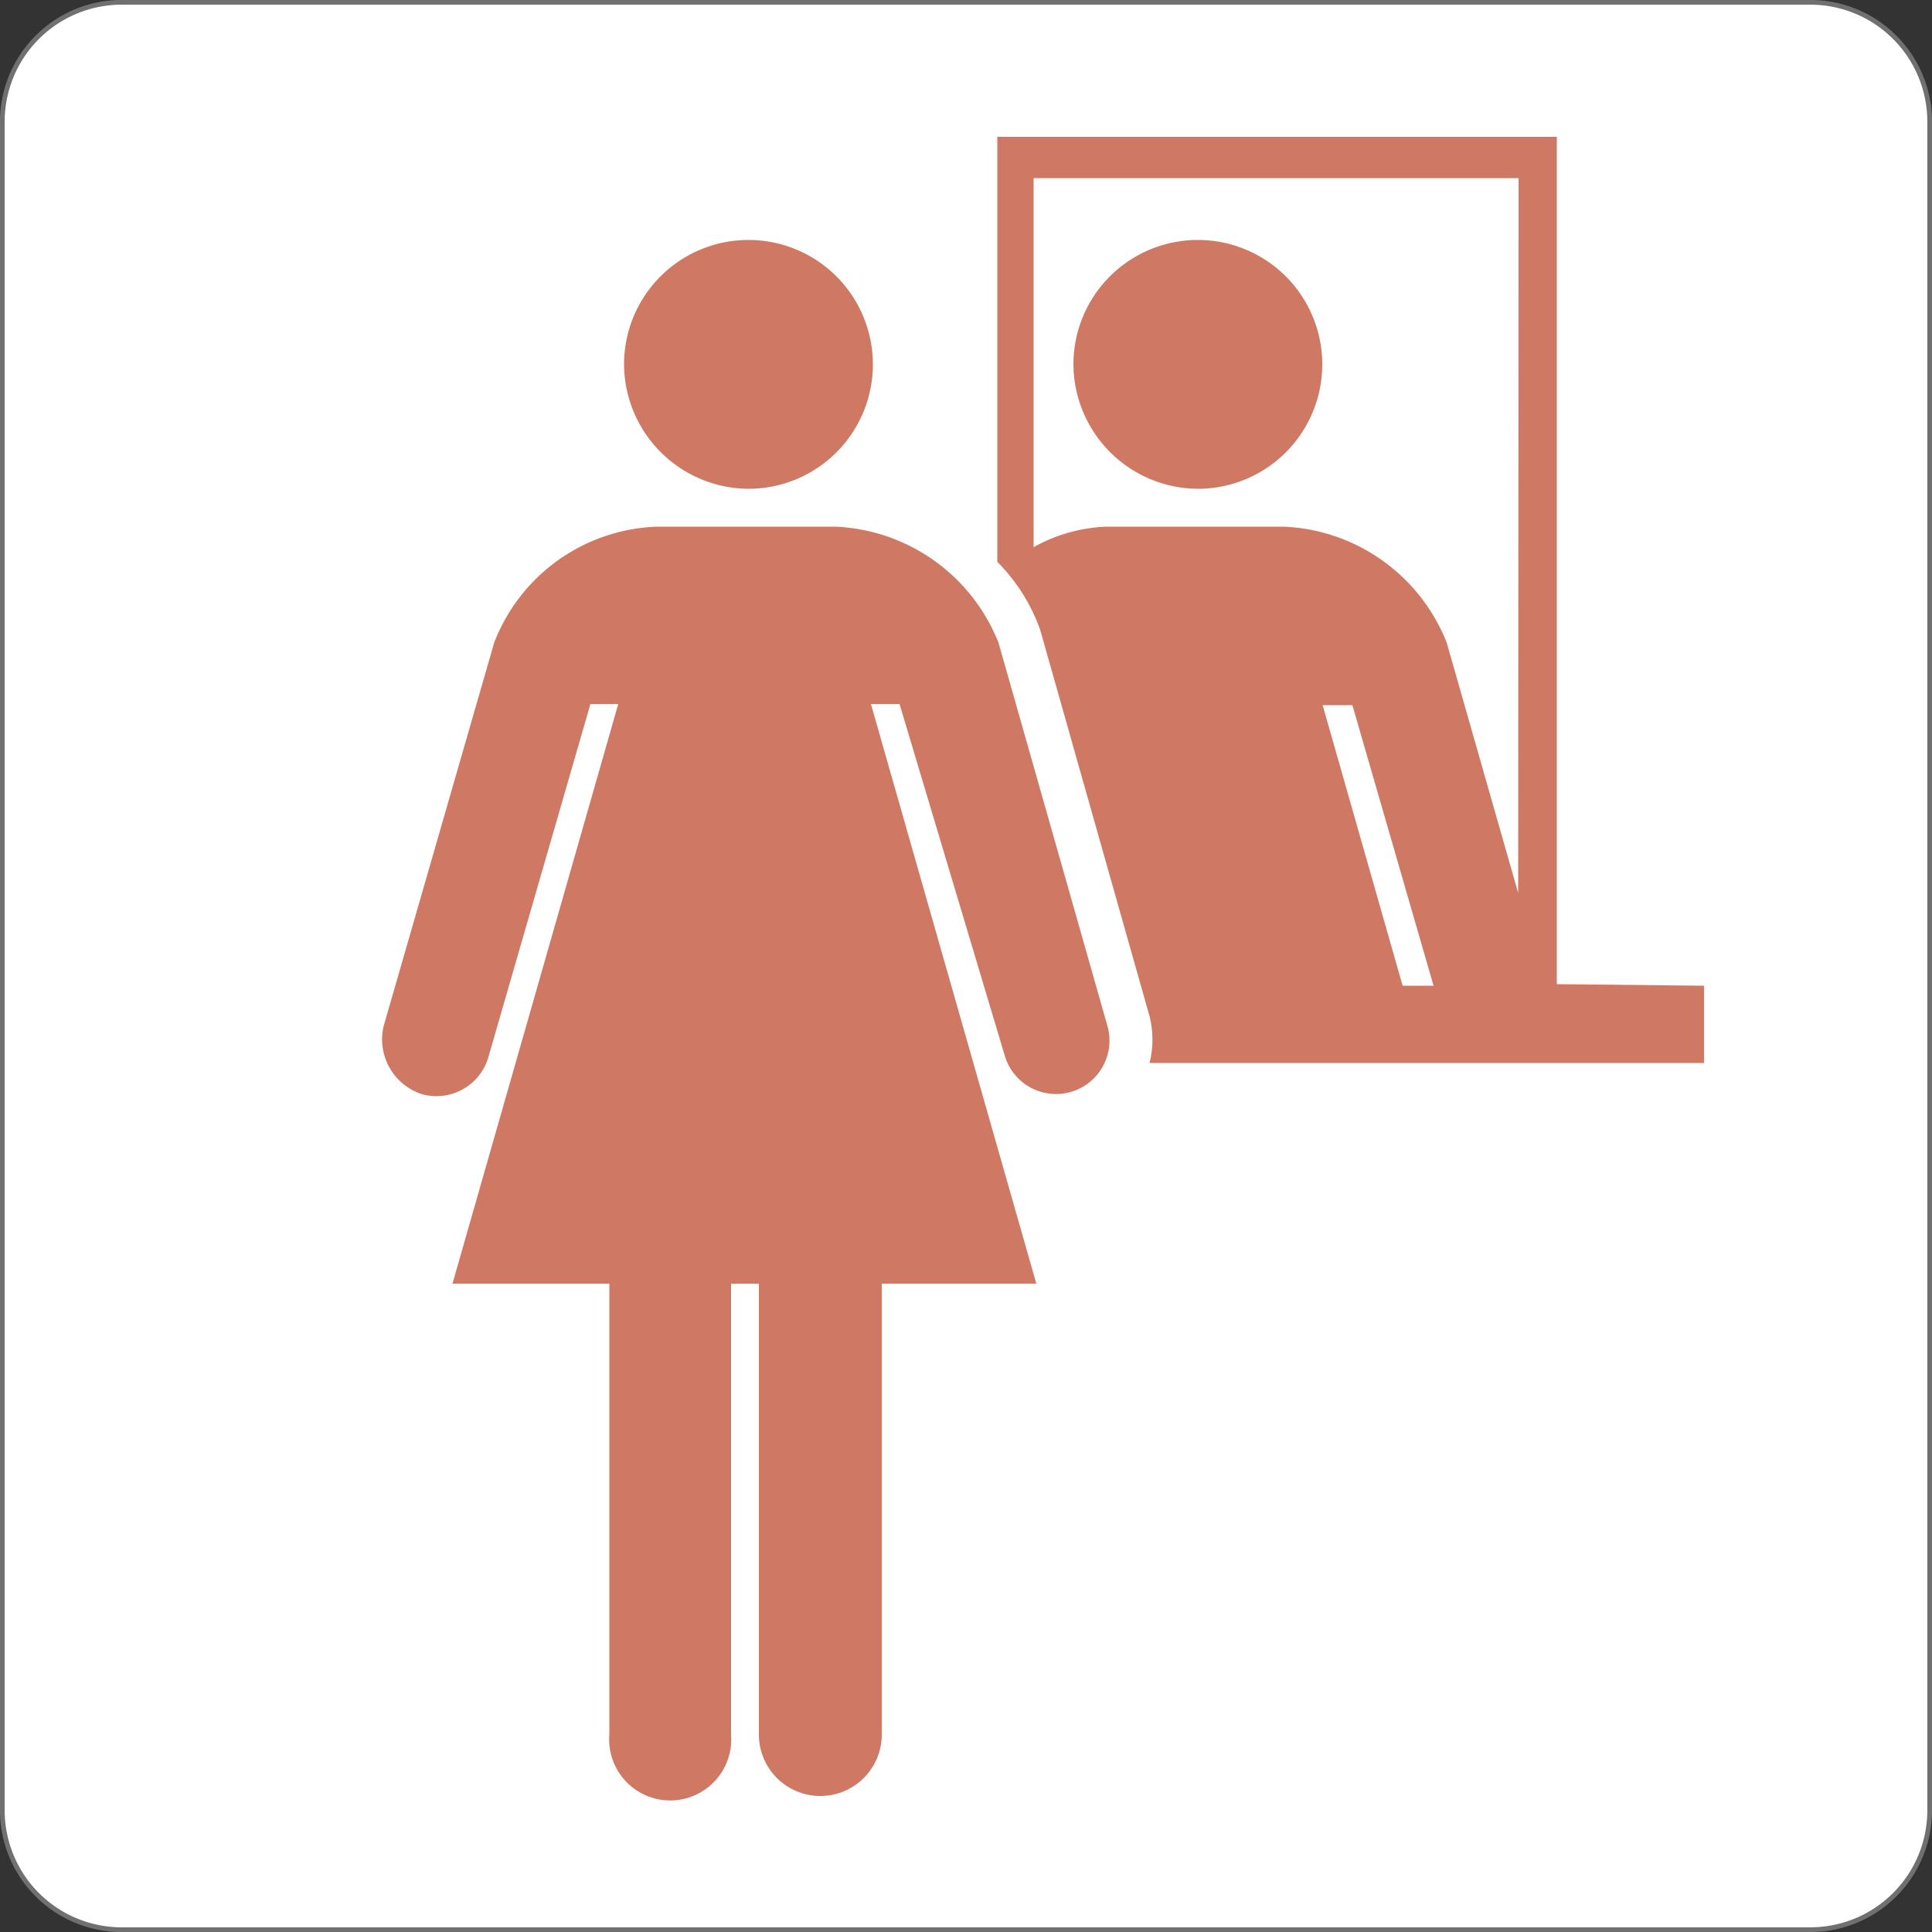
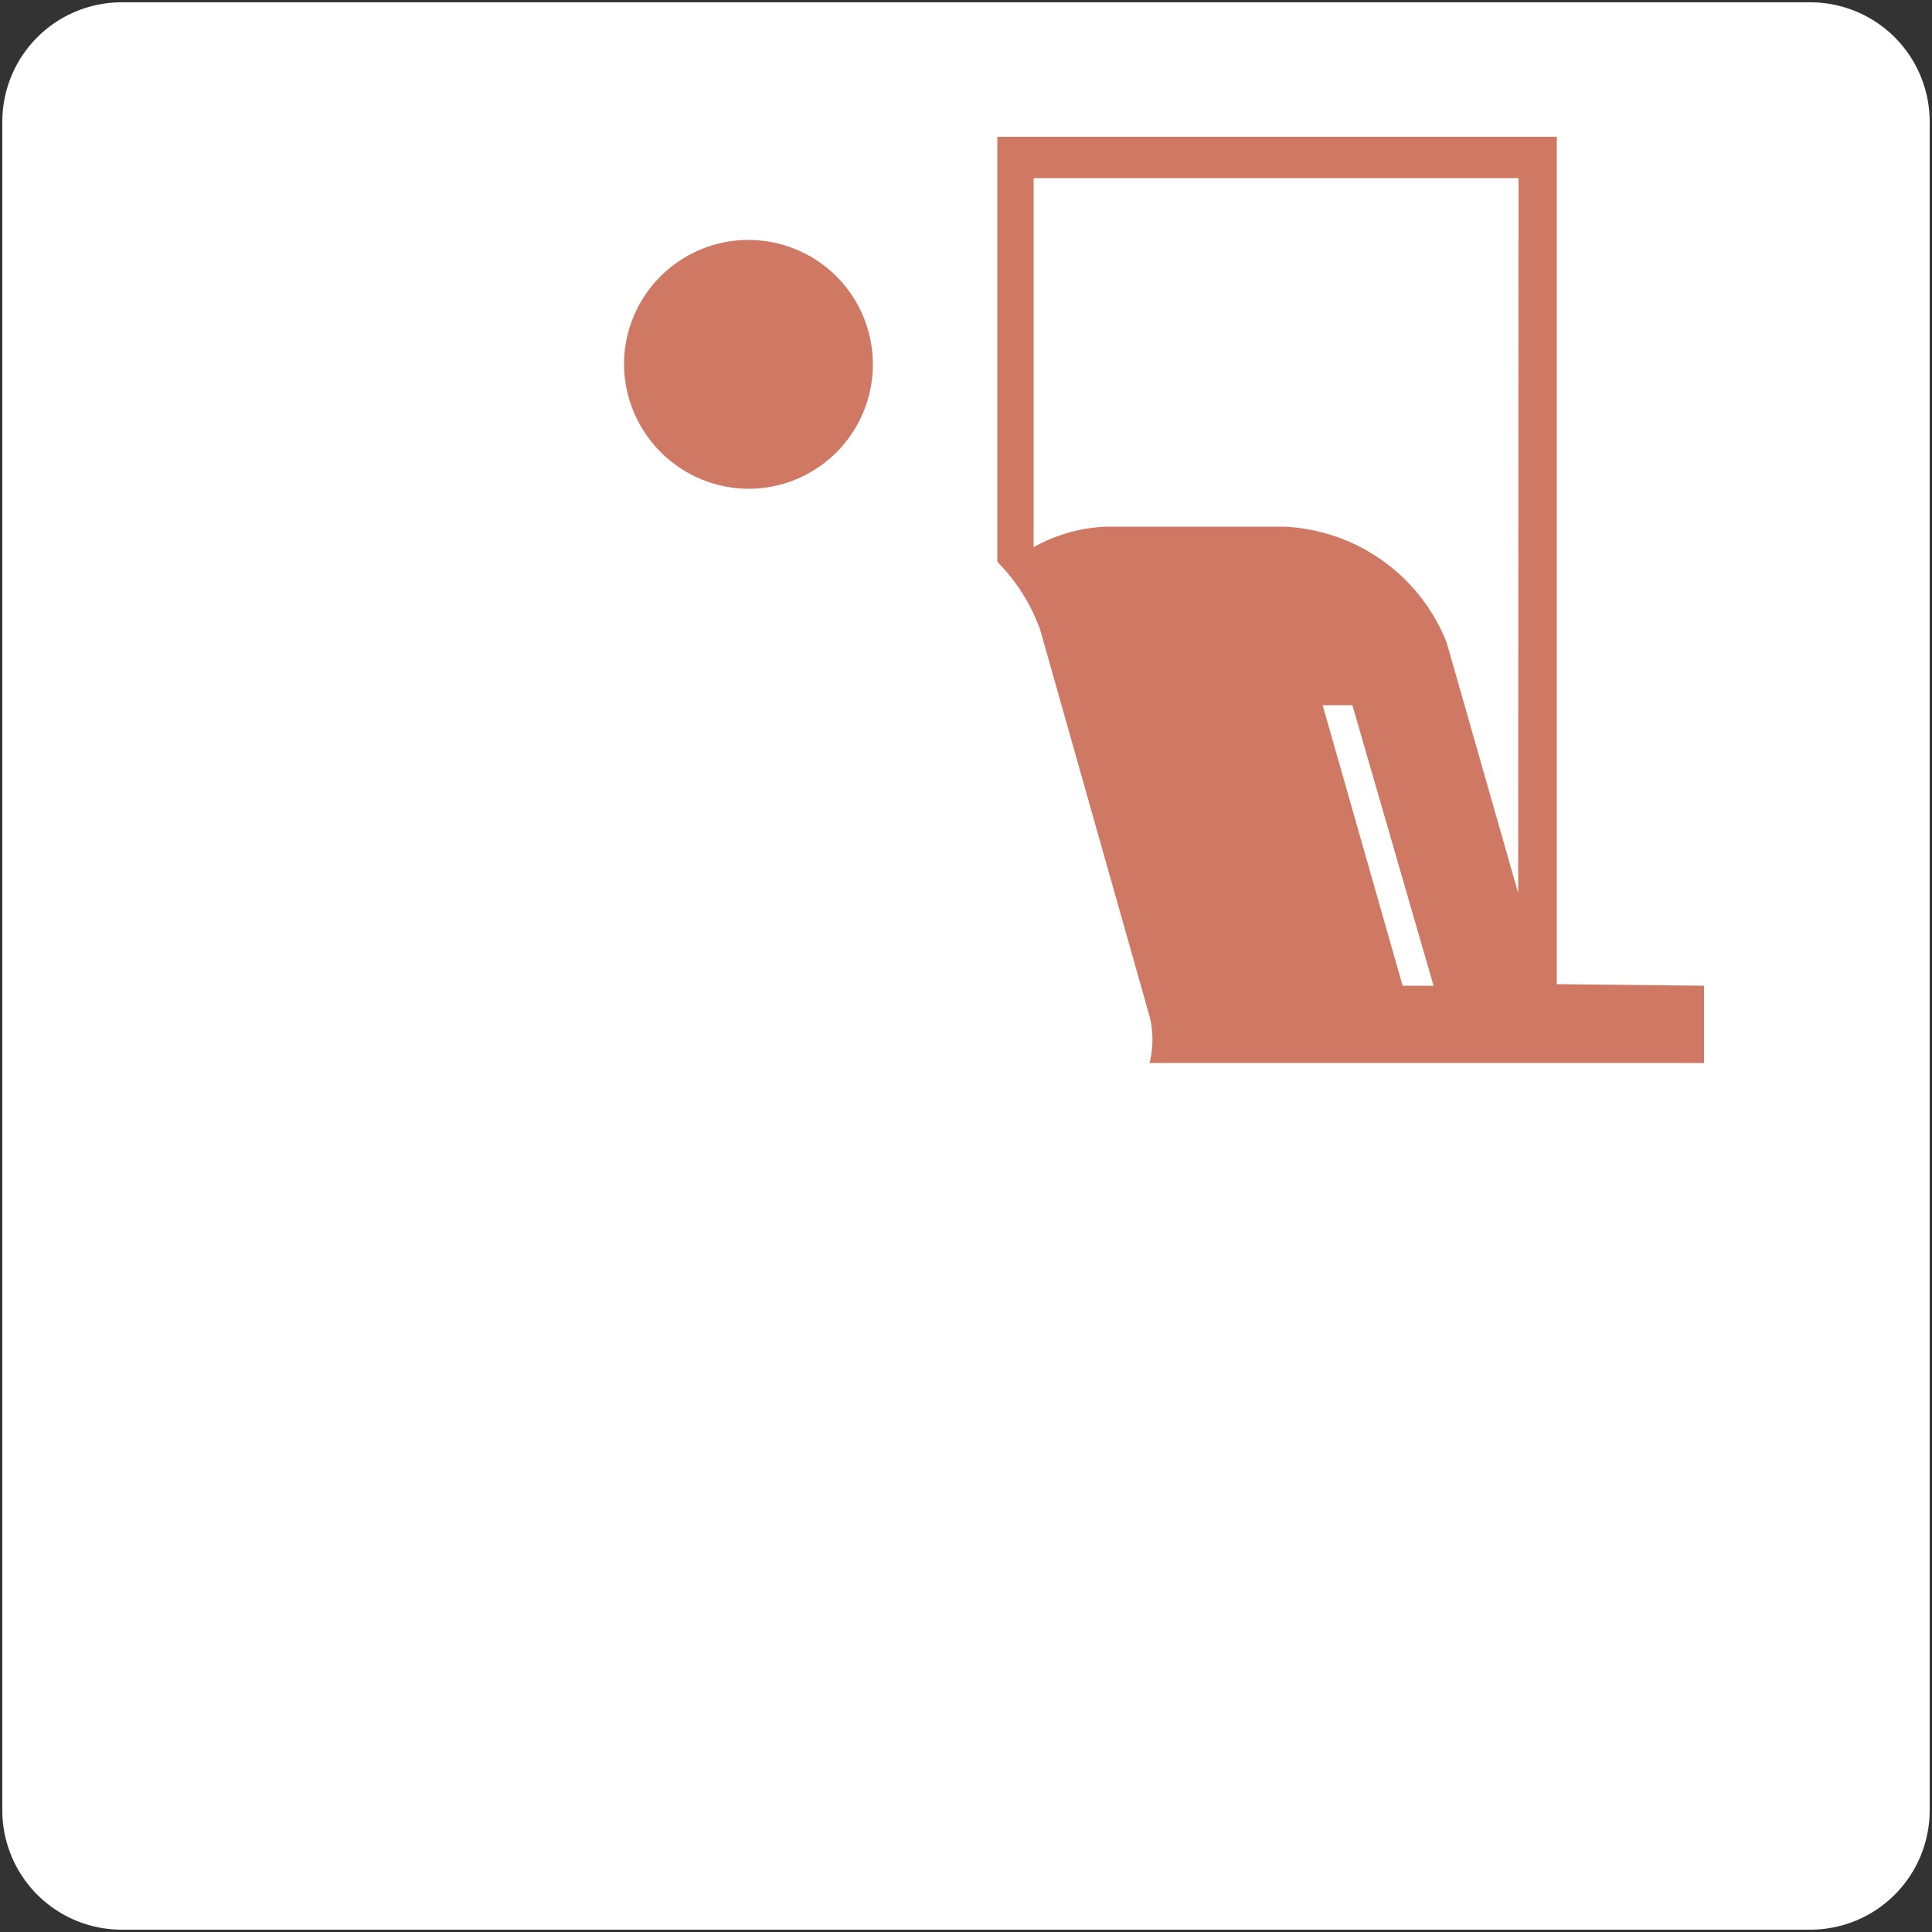
<svg xmlns="http://www.w3.org/2000/svg" viewBox="0 0 50 50">
  <rect x="0" y="0" width="50" height="50" fill="#333333" stroke="none" />
  <g id="レイヤー_2" data-name="レイヤー 2">
    <g id="section2">
      <path d="M46.86,49.94H3.14A3.09,3.09,0,0,1,.06,46.86V3.14A3.09,3.09,0,0,1,3.14.06H46.86a3.09,3.09,0,0,1,3.08,3.08V46.86a3.09,3.09,0,0,1-3.08,3.08" style="fill:#fff" />
-       <path d="M46.86,49.94H3.14A3.09,3.09,0,0,1,.06,46.86V3.14A3.09,3.09,0,0,1,3.14.06H46.86a3.09,3.09,0,0,1,3.08,3.08V46.86A3.09,3.09,0,0,1,46.86,49.94Z" style="fill:none;stroke:#717071;stroke-miterlimit:10;stroke-width:0.122px" />
      <path d="M19.36,12.65a3.22,3.22,0,1,0-3.21-3.22,3.24,3.24,0,0,0,3.21,3.22" style="fill:#cf7965" />
-       <path d="M25.84,16.63a4.76,4.76,0,0,0-4.22-3H17a4.69,4.69,0,0,0-4.21,3L9.93,26.55a1.49,1.49,0,0,0,1,1.77,1.4,1.4,0,0,0,1.72-1l2.63-9.1H16l-4.29,15,4.06,0V44.89a1.58,1.58,0,1,0,3.15,0V33.22h.72V44.89a1.59,1.59,0,0,0,3.18,0V33.22l4,0-4.28-15h.74L26,27.31a1.38,1.38,0,1,0,2.66-.76Z" style="fill:#cf7965" />
      <path d="M40.29,25.47V3.54H25.81v11a4.77,4.77,0,0,1,1.11,1.76l2.83,10a2.48,2.48,0,0,1,0,1.21H44.1v-2Zm-1-2.36-1.85-6.48a4.75,4.75,0,0,0-4.22-3h-4.6a4.2,4.2,0,0,0-1.87.53l0-9.55H39.3m-3,20.9-2.07-7.26H35l2.1,7.26Z" style="fill:#cf7965" />
-       <path d="M31,12.65a3.22,3.22,0,1,0-3.22-3.22A3.24,3.24,0,0,0,31,12.65" style="fill:#cf7965" />
    </g>
  </g>
</svg>